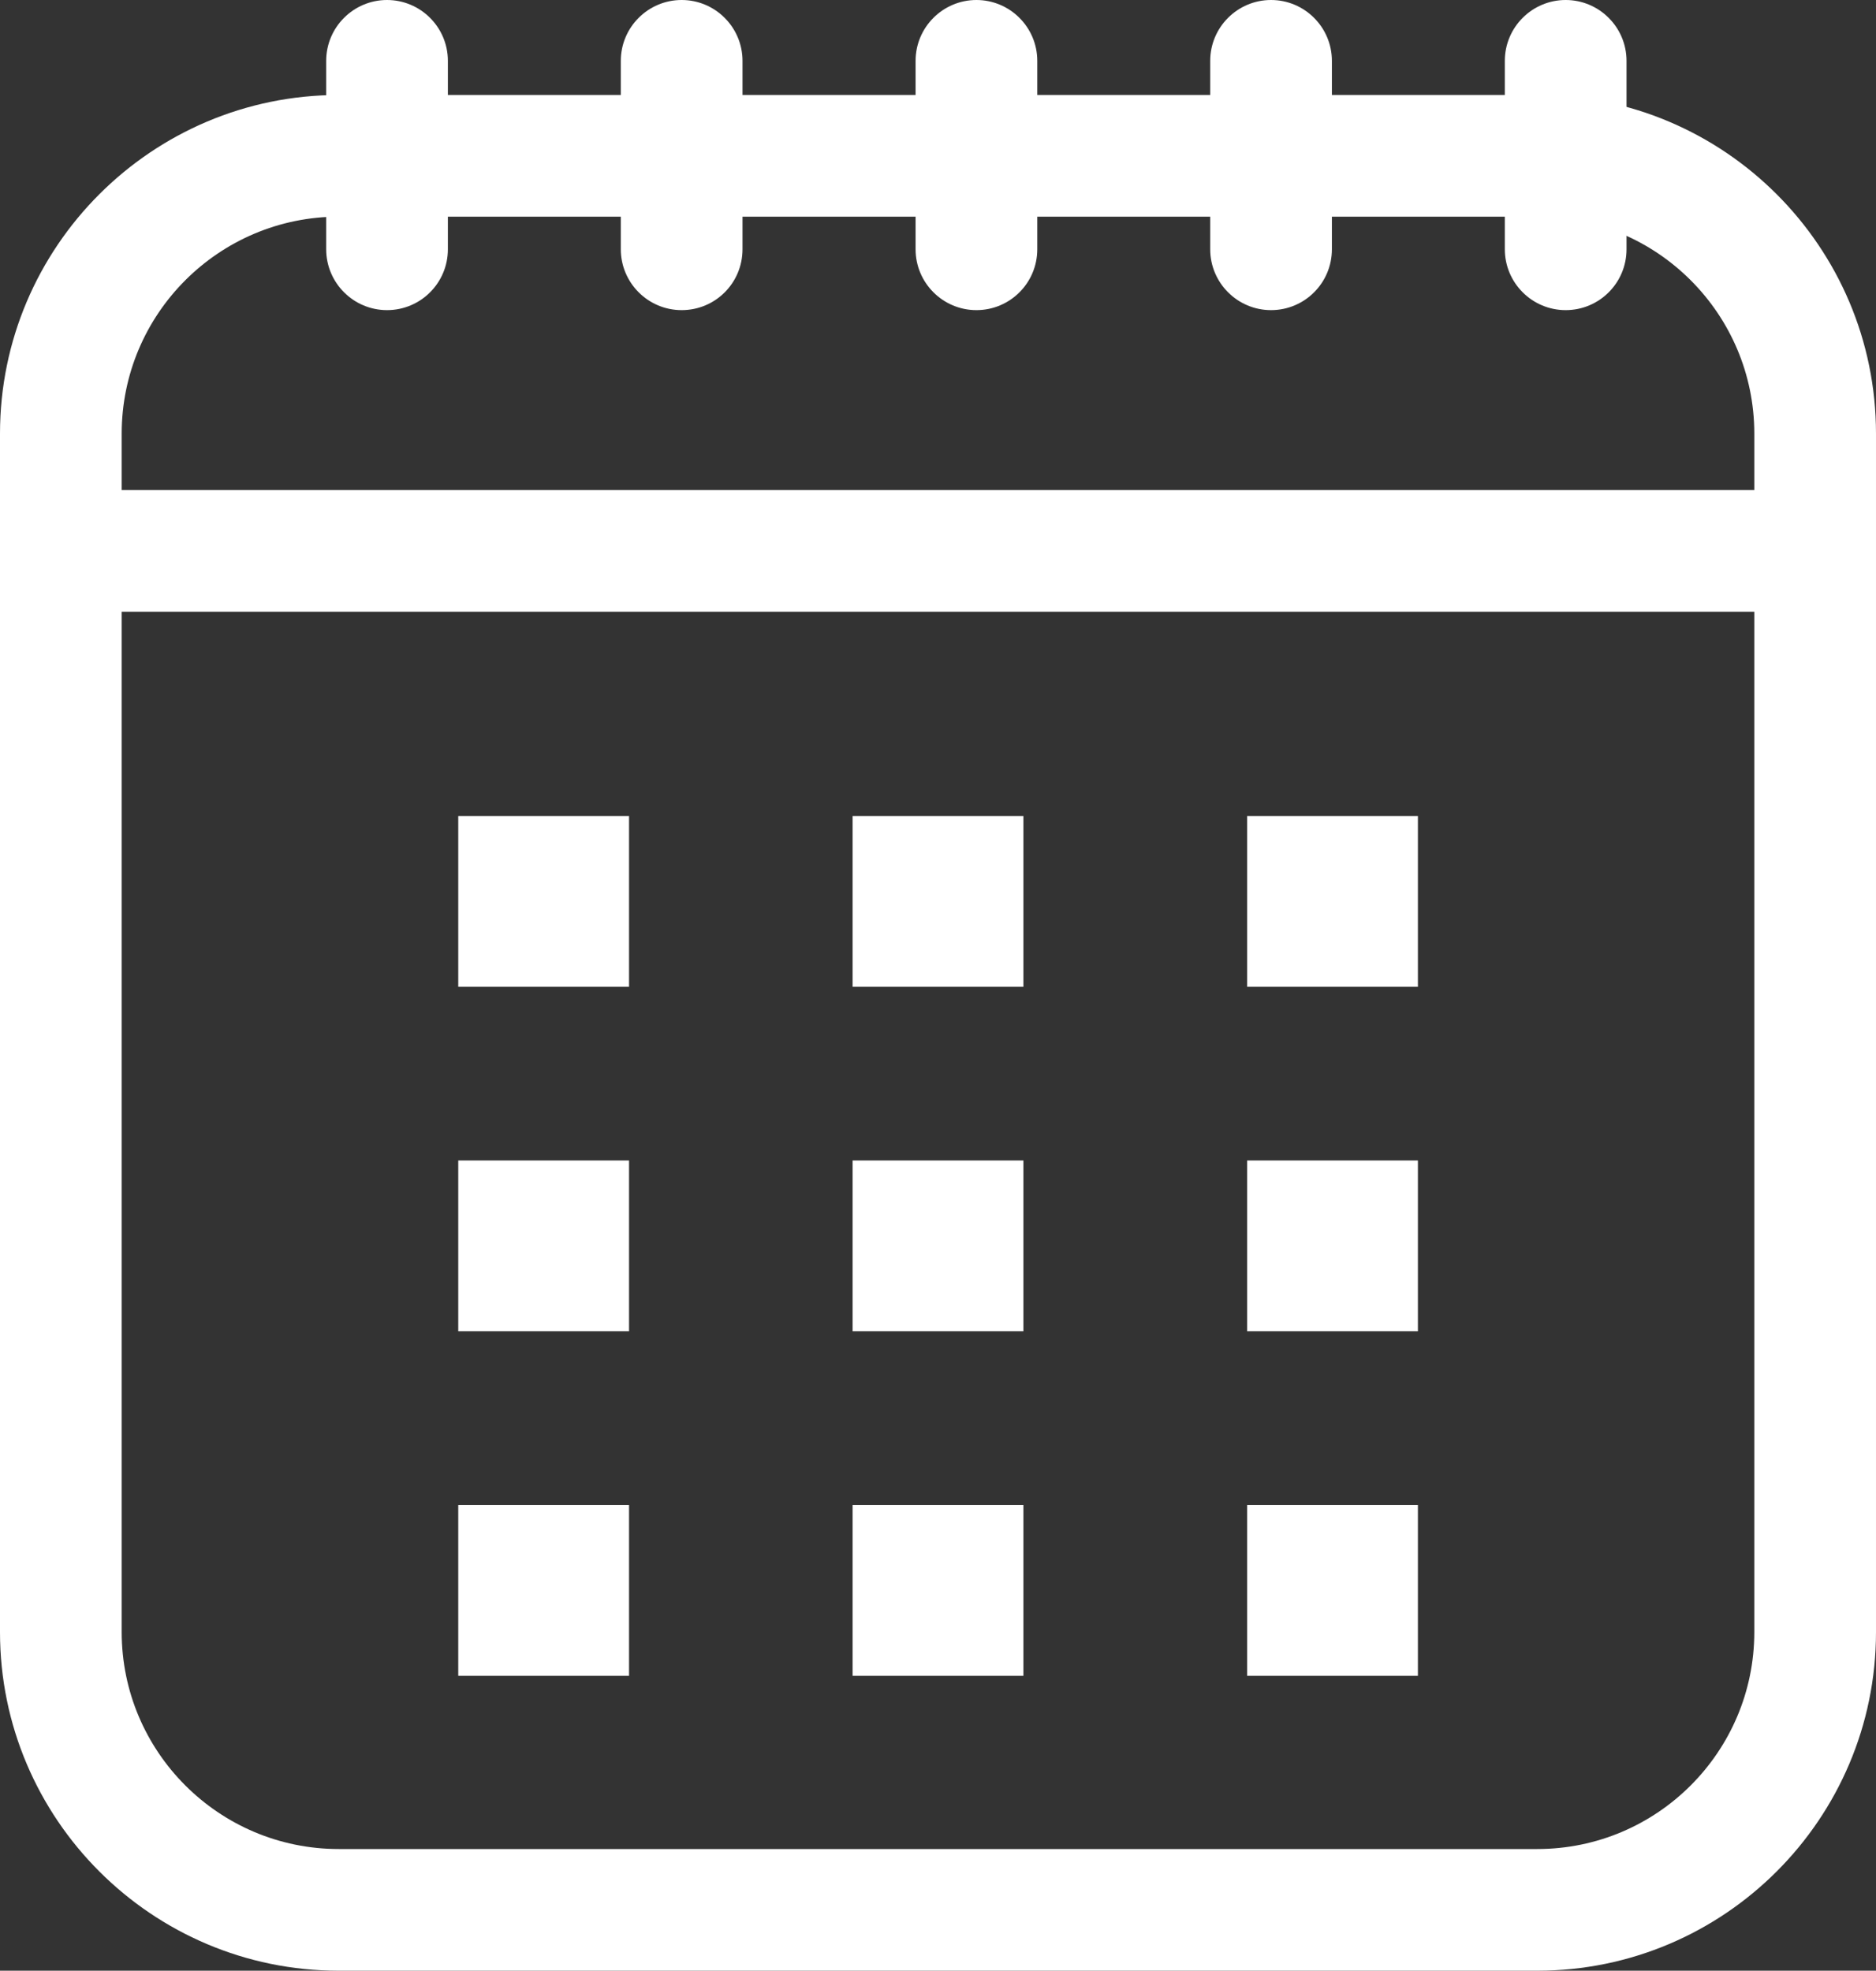
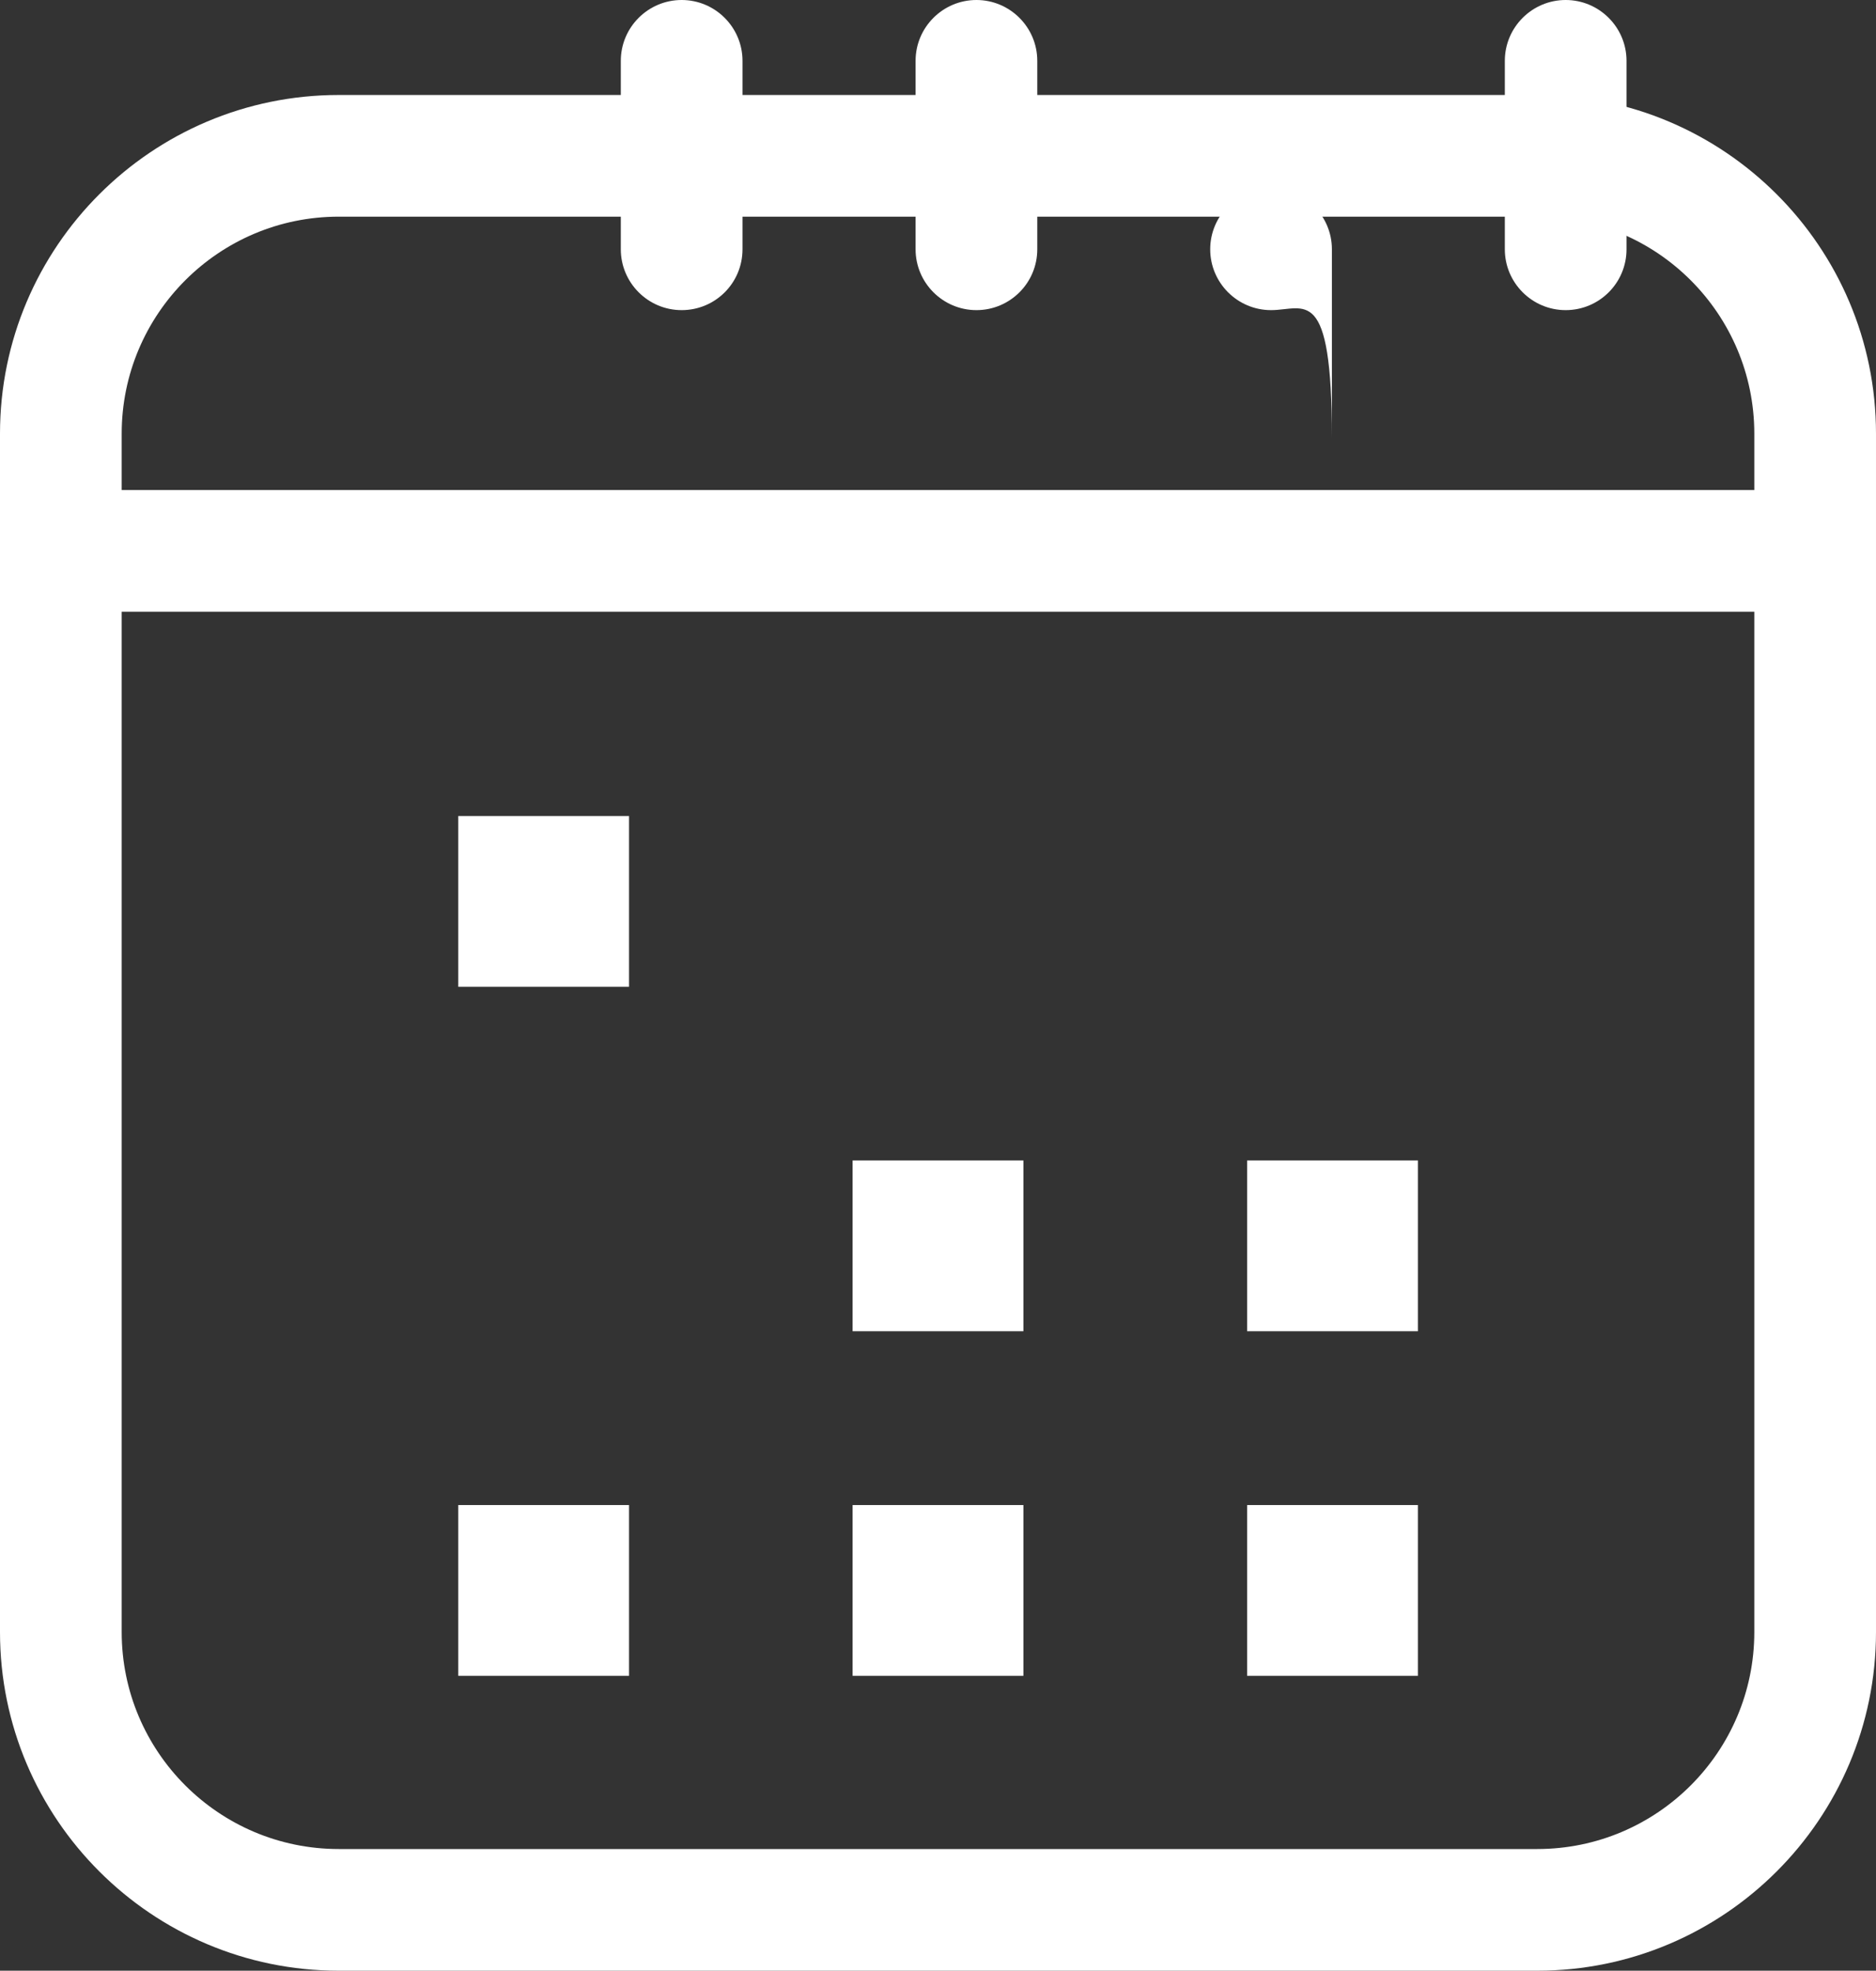
<svg xmlns="http://www.w3.org/2000/svg" version="1.1" id="Layer_1" x="0px" y="0px" viewBox="0 0 1230.2 1292.5" style="enable-background:new 0 0 1230.2 1292.5;" xml:space="preserve">
  <rect x="0" y="0" width="1230.2" height="1292.5" fill="#333333" stroke="none" />
  <style type="text/css">
	.st0{fill:#FFFFFF;}
</style>
  <g>
    <g>
      <g>
        <g>
          <path class="st0" d="M1008.1,1292.5h-786C99.6,1292.5,0,1192.9,0,1070.4v-786C0,161.9,99.6,62.3,222.1,62.3h786      c122.5,0,222.1,99.6,222.1,222.1v786C1230.2,1192.9,1130.6,1292.5,1008.1,1292.5z M222.1,142.1c-78.5,0-142.3,63.8-142.3,142.3      v786c0,78.5,63.8,142.3,142.3,142.3h786c78.5,0,142.3-63.8,142.3-142.3v-786c0-78.5-63.8-142.3-142.3-142.3H222.1z" />
        </g>
      </g>
    </g>
    <g>
      <g>
        <path class="st0" d="M1157.4,401.2H39.9c-22,0-39.9-17.9-39.9-39.9c0-22,17.9-39.9,39.9-39.9h1117.5c22,0,39.9,17.9,39.9,39.9     C1197.3,383.4,1179.4,401.2,1157.4,401.2z" />
      </g>
    </g>
    <g>
      <g>
        <g>
-           <path class="st0" d="M253.8,203.4c-22,0-39.9-17.9-39.9-39.9V39.9c0-22,17.9-39.9,39.9-39.9c22,0,39.9,17.9,39.9,39.9v123.6      C293.7,185.6,275.8,203.4,253.8,203.4z" />
-         </g>
+           </g>
      </g>
      <g>
        <g>
          <path class="st0" d="M447,203.4c-22,0-39.9-17.9-39.9-39.9V39.9C407.1,17.9,425,0,447,0c22,0,39.9,17.9,39.9,39.9v123.6      C486.9,185.6,469.1,203.4,447,203.4z" />
        </g>
      </g>
      <g>
        <g>
          <path class="st0" d="M640.3,203.4c-22,0-39.9-17.9-39.9-39.9V39.9c0-22,17.9-39.9,39.9-39.9c22,0,39.9,17.9,39.9,39.9v123.6      C680.2,185.6,662.3,203.4,640.3,203.4z" />
        </g>
      </g>
      <g>
        <g>
-           <path class="st0" d="M833.5,203.4c-22,0-39.9-17.9-39.9-39.9V39.9c0-22,17.9-39.9,39.9-39.9c22,0,39.9,17.9,39.9,39.9v123.6      C873.4,185.6,855.5,203.4,833.5,203.4z" />
+           <path class="st0" d="M833.5,203.4c-22,0-39.9-17.9-39.9-39.9c0-22,17.9-39.9,39.9-39.9c22,0,39.9,17.9,39.9,39.9v123.6      C873.4,185.6,855.5,203.4,833.5,203.4z" />
        </g>
      </g>
      <g>
        <g>
          <path class="st0" d="M1026.7,203.4c-22,0-39.9-17.9-39.9-39.9V39.9c0-22,17.9-39.9,39.9-39.9c22,0,39.9,17.9,39.9,39.9v123.6      C1066.6,185.6,1048.7,203.4,1026.7,203.4z" />
        </g>
      </g>
    </g>
    <g>
      <g>
        <g>
          <g>
            <rect x="300.5" y="535.2" class="st0" width="112" height="112" />
          </g>
        </g>
        <g>
          <g>
-             <rect x="559.1" y="535.2" class="st0" width="112" height="112" />
-           </g>
+             </g>
        </g>
        <g>
          <g>
-             <rect x="817.8" y="535.2" class="st0" width="112" height="112" />
-           </g>
+             </g>
        </g>
      </g>
      <g>
        <g>
          <g>
-             <rect x="300.5" y="761.1" class="st0" width="112" height="112" />
-           </g>
+             </g>
        </g>
        <g>
          <g>
            <rect x="559.1" y="761.1" class="st0" width="112" height="112" />
          </g>
        </g>
        <g>
          <g>
            <rect x="817.8" y="761.1" class="st0" width="112" height="112" />
          </g>
        </g>
      </g>
      <g>
        <g>
          <g>
            <rect x="300.5" y="987.1" class="st0" width="112" height="112" />
          </g>
        </g>
        <g>
          <g>
            <rect x="559.1" y="987.1" class="st0" width="112" height="112" />
          </g>
        </g>
        <g>
          <g>
            <rect x="817.8" y="987.1" class="st0" width="112" height="112" />
          </g>
        </g>
      </g>
    </g>
  </g>
</svg>